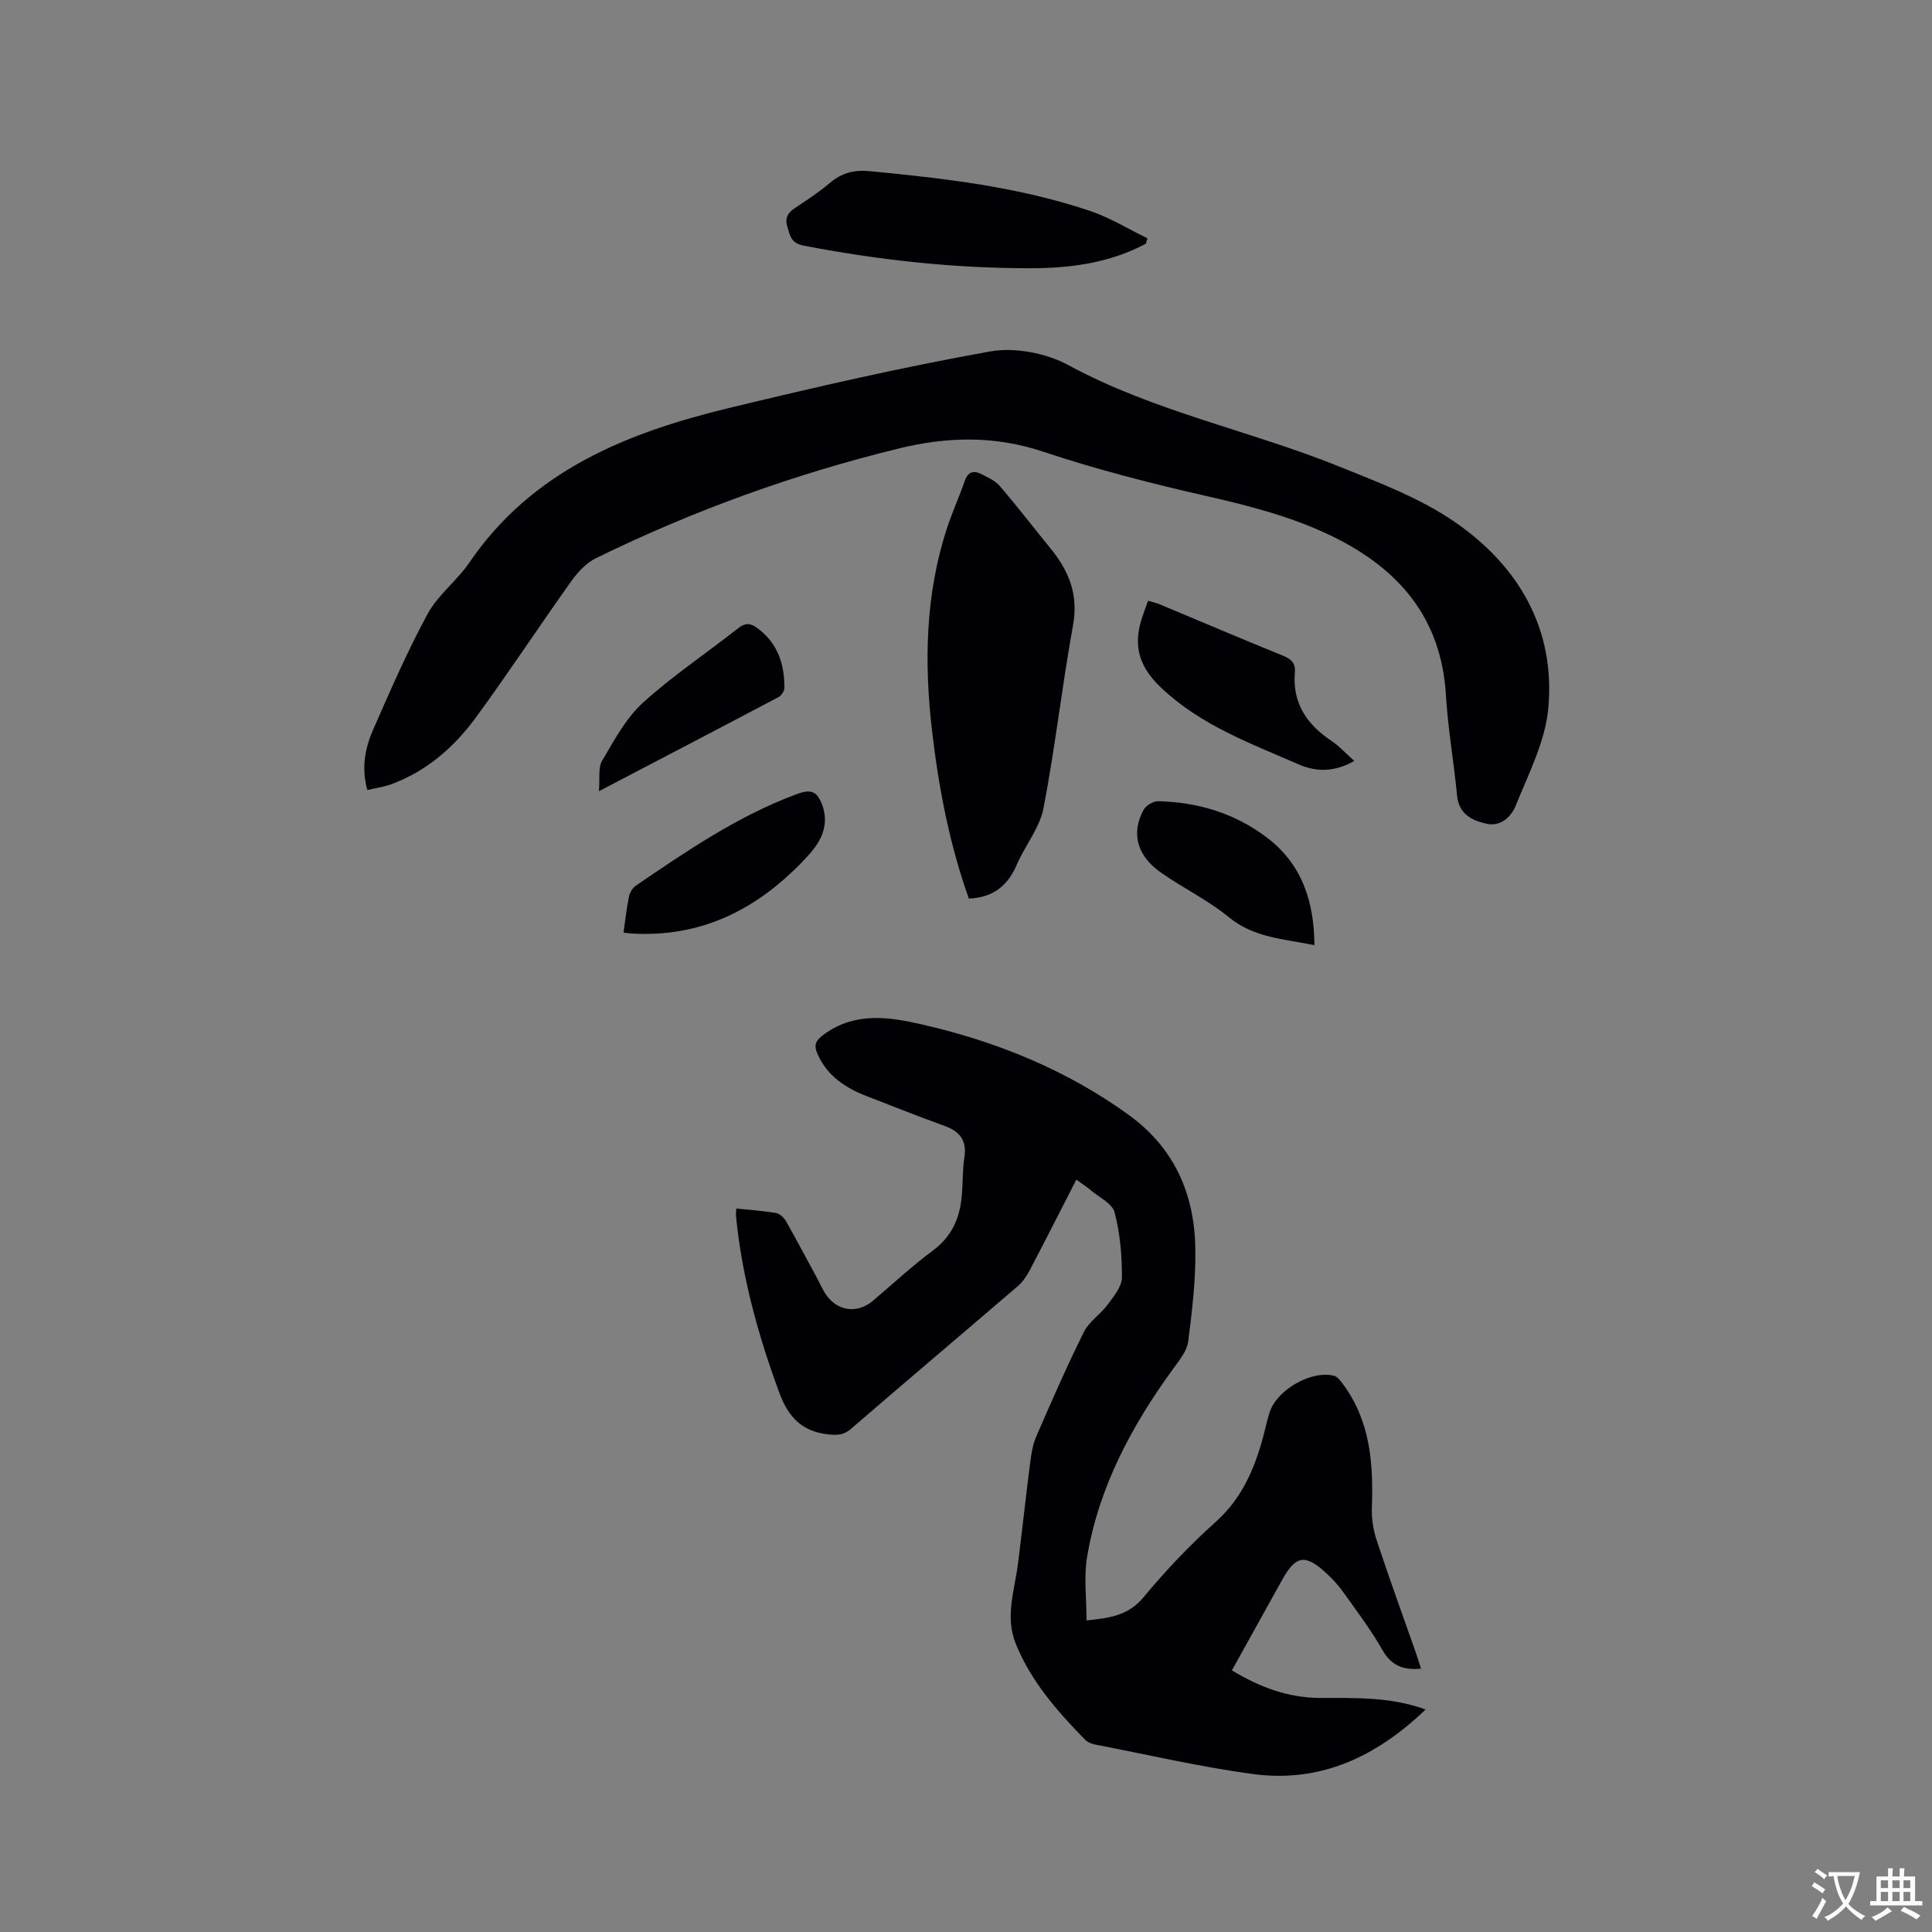
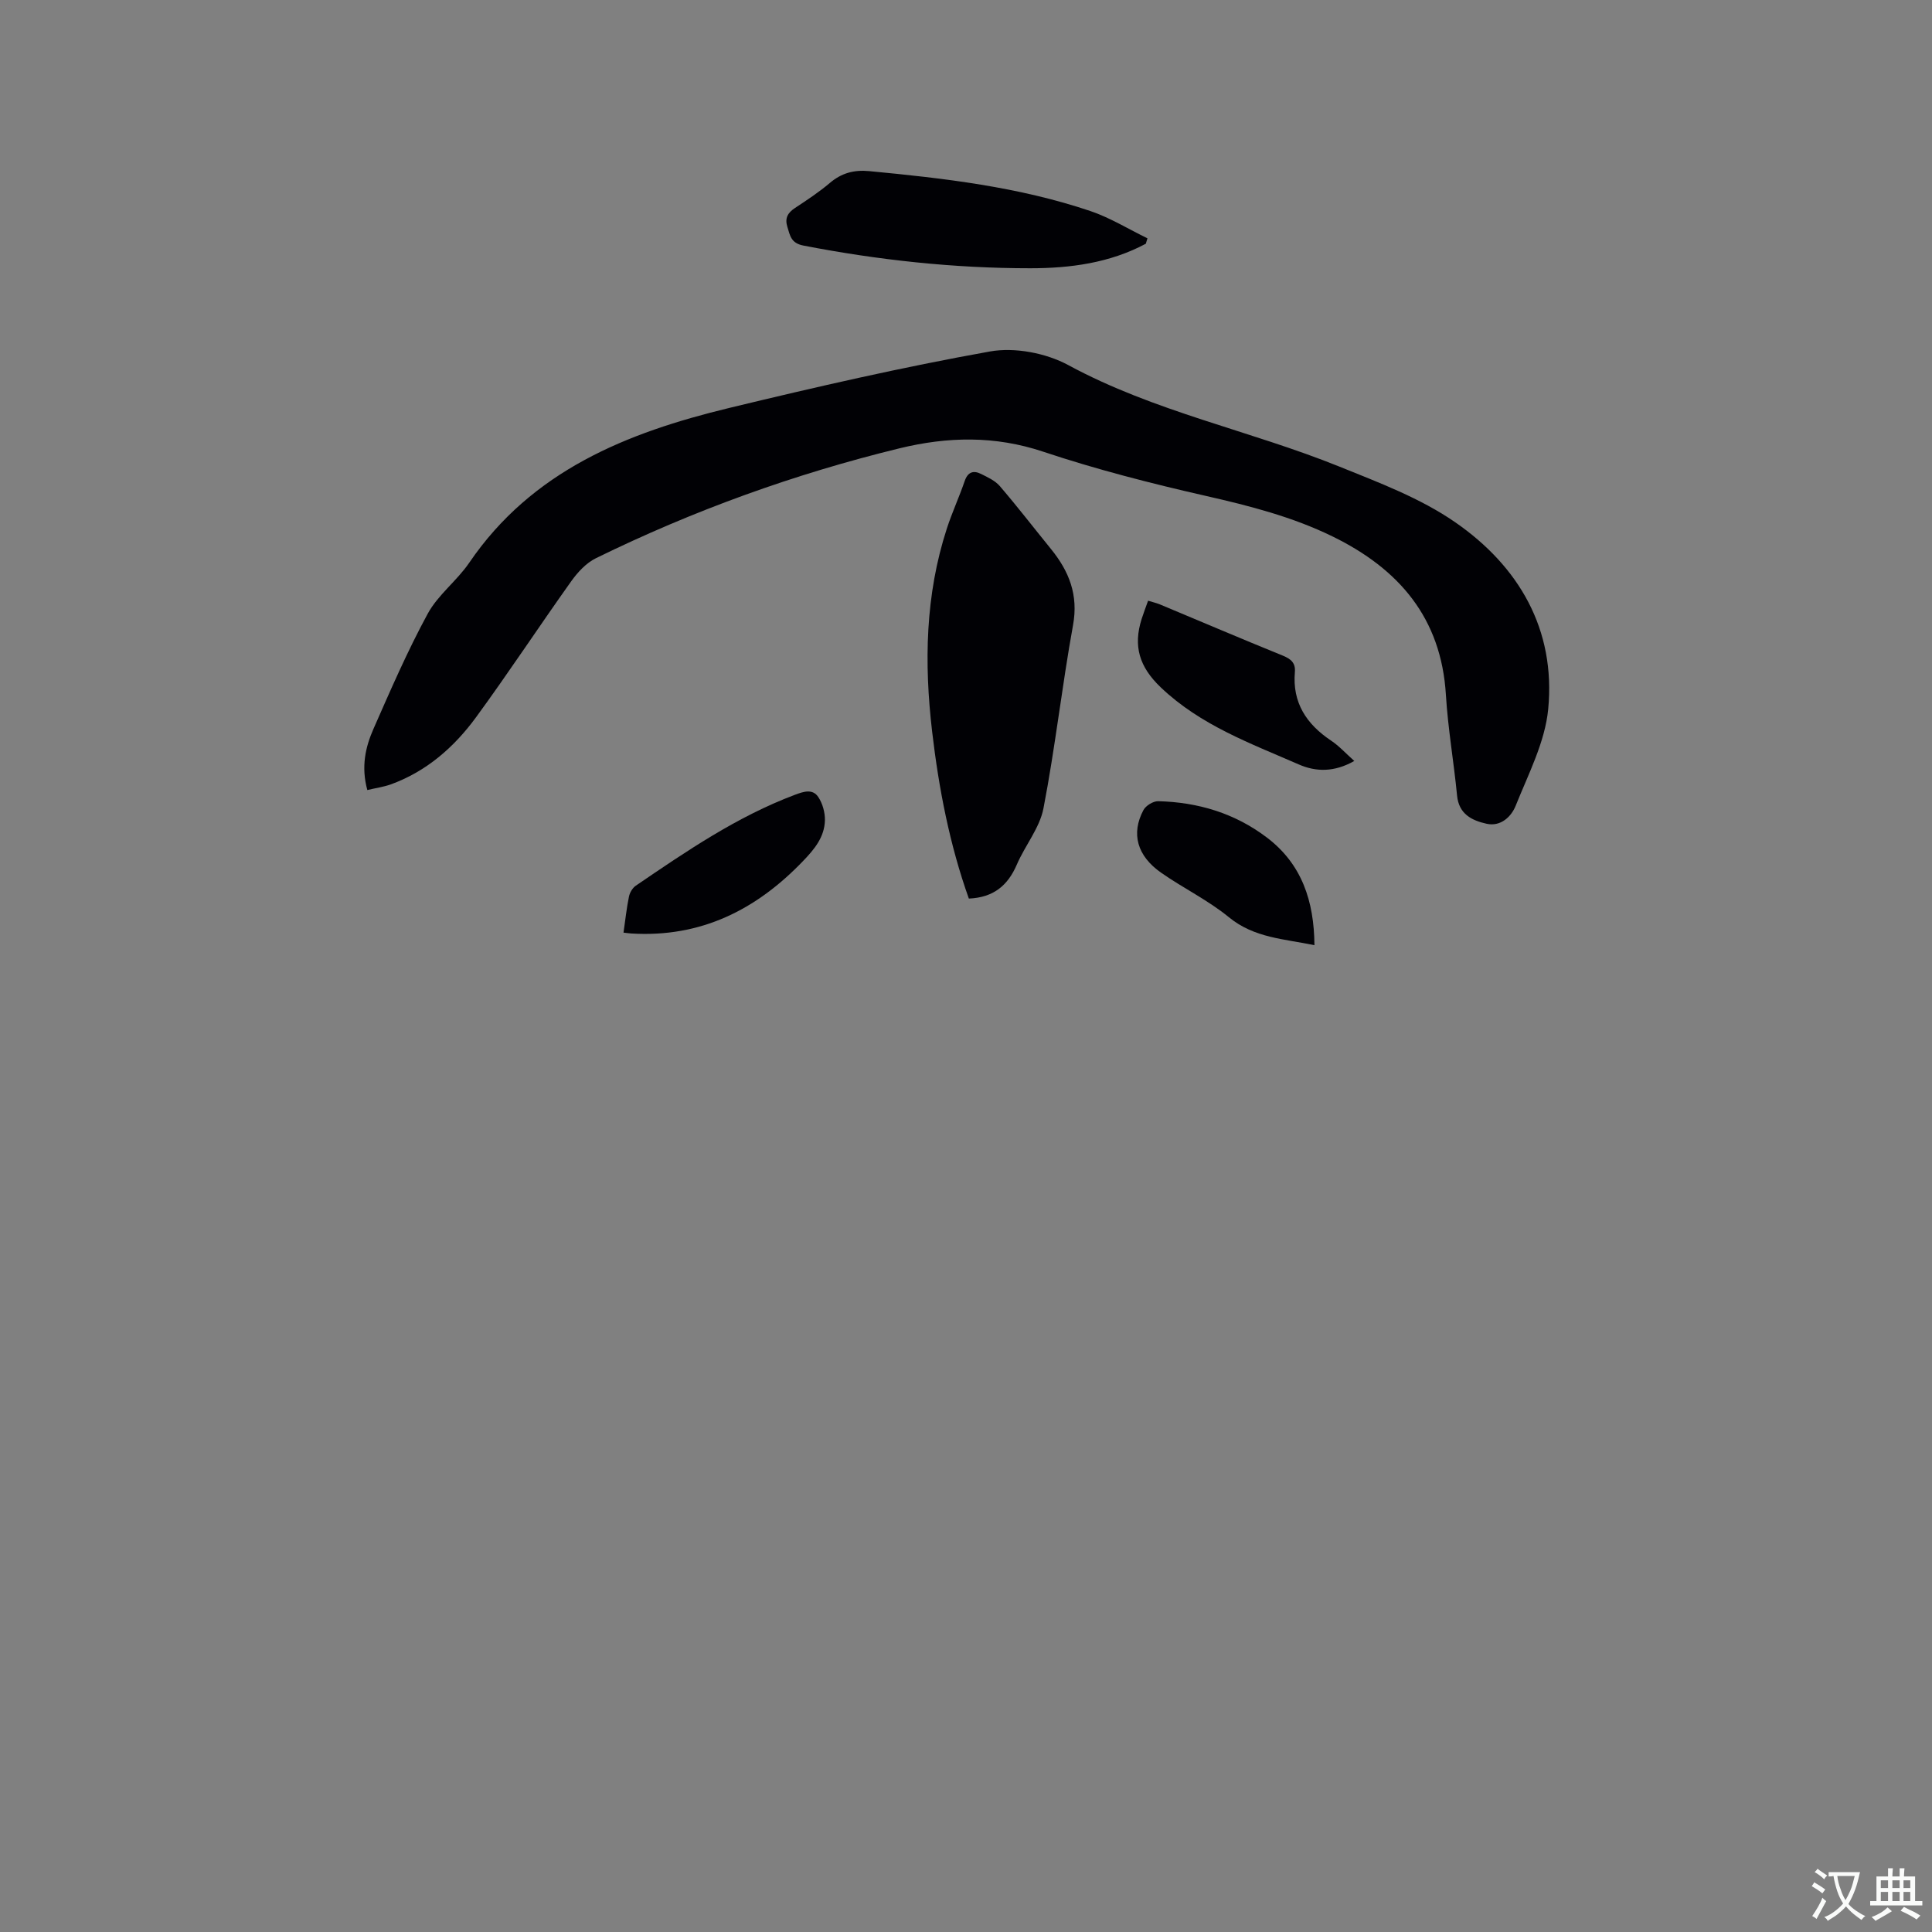
<svg xmlns="http://www.w3.org/2000/svg" enable-background="new 0 0 400 400" viewBox="0 0 400 400">
  <rect x="0" y="0" width="400" height="400" fill="#808080" stroke="none" />
  <g fill="#010105">
-     <path d="m295.16 353.93c-10.24 9.83-21.83 15.23-35.71 13.37-10.88-1.46-21.62-3.97-32.41-6.05-.8-.16-1.75-.42-2.29-.97-5.81-5.92-11.26-12.11-14.44-19.94-2.28-5.62-.25-11.07.45-16.58.88-6.93 1.62-13.89 2.51-20.82.24-1.87.53-3.82 1.27-5.52 3.15-7.26 6.33-14.53 9.85-21.62 1.08-2.18 3.46-3.68 4.95-5.71 1.26-1.71 2.93-3.72 2.94-5.6.03-4.51-.38-9.13-1.51-13.47-.48-1.84-3.19-3.12-4.94-4.6-.87-.74-1.85-1.35-2.99-2.18-3.26 6.36-6.41 12.58-9.65 18.76-.62 1.19-1.43 2.38-2.43 3.25-11.5 9.88-23.09 19.66-34.56 29.57-1.57 1.35-2.92 1.35-4.83 1.14-5.41-.61-8.19-3.66-10.01-8.58-4.38-11.88-7.74-23.97-8.98-36.6-.04-.4.03-.8.07-1.57 2.85.3 5.58.47 8.25.94.78.14 1.63.99 2.06 1.73 2.14 3.76 4.15 7.6 6.22 11.4.81 1.48 1.45 3.11 2.51 4.38 2.49 2.96 6.3 3.14 9.23.66 4.13-3.49 8.09-7.2 12.43-10.41 3.85-2.85 5.51-6.58 5.95-11.07.27-2.74.15-5.53.57-8.24.55-3.6-1.05-5.41-4.25-6.55-5.38-1.93-10.68-4.06-16.01-6.12-4.38-1.69-8.09-4.14-10.11-8.62-.88-1.95-.5-2.87 1.43-4.25 6.57-4.7 13.77-3.44 20.49-1.88 15.25 3.52 29.64 9.37 42.47 18.65 9.46 6.84 13.6 16.37 13.79 27.62.11 6.43-.65 12.9-1.48 19.29-.26 2-1.86 3.93-3.13 5.68-8.57 11.78-15.35 24.41-17.8 38.92-.7 4.18-.11 8.58-.11 13.15 4.71-.49 8.62-.96 11.81-4.81 4.58-5.54 9.6-10.8 14.95-15.61 5.35-4.8 7.95-10.81 9.76-17.42.47-1.74.83-3.51 1.37-5.22 1.49-4.67 8.64-8.79 13.34-7.59.76.19 1.42 1.12 1.95 1.85 5.6 7.65 6.22 16.43 5.89 25.48-.08 2.25.3 4.64 1.01 6.78 2.56 7.74 5.35 15.4 8.05 23.09.38 1.08.71 2.18 1.12 3.44-3.66.33-6.13-.59-7.99-3.86-2.4-4.22-5.37-8.13-8.2-12.1-.98-1.37-2.15-2.64-3.39-3.78-4.42-4.07-6.34-3.75-9.2 1.4-3.43 6.18-6.86 12.36-10.38 18.69 5.72 3.47 11.61 5.66 18.12 5.71 7.29.02 14.6-.28 21.99 2.39z" />
    <path d="m76.05 163.57c-1.31-4.81-.4-8.87 1.27-12.66 3.54-8.04 7.04-16.13 11.23-23.84 2.13-3.92 6.05-6.82 8.6-10.56 12.98-19.06 32.64-26.93 53.79-32.04 17.91-4.33 35.89-8.46 54.01-11.7 5.14-.92 11.61.32 16.25 2.83 17.79 9.64 37.61 13.53 56.12 21.01 8.21 3.32 16.74 6.52 23.94 11.5 13.21 9.13 20.86 22.21 19.28 38.7-.66 6.84-4.12 13.47-6.74 20.02-.9 2.24-3.08 4.37-6.02 3.72-3.05-.68-5.74-1.99-6.11-5.84-.67-6.95-1.89-13.87-2.31-20.83-.96-15.96-9.76-26.12-23.48-32.82-8.33-4.07-17.21-6.34-26.23-8.39-11.34-2.58-22.67-5.48-33.69-9.16-10-3.34-19.76-3.11-29.69-.7-21.78 5.31-42.76 12.89-62.89 22.76-2.02.99-3.8 2.92-5.14 4.81-6.64 9.32-12.93 18.89-19.68 28.12-4.56 6.23-10.31 11.26-17.76 13.94-1.48.5-3.04.72-4.75 1.13z" />
    <path d="m200.59 186.04c-3.98-11.17-6.22-22.77-7.6-34.55-1.67-14.22-1.43-28.34 3.06-42.11 1.08-3.31 2.55-6.49 3.68-9.79.65-1.89 1.81-2.25 3.38-1.47 1.38.69 2.92 1.39 3.89 2.52 3.64 4.24 7.06 8.68 10.59 13.02 3.75 4.62 5.71 9.5 4.57 15.77-2.29 12.59-3.69 25.36-6.12 37.92-.79 4.09-3.82 7.7-5.52 11.66-1.85 4.29-4.79 6.81-9.93 7.03z" />
    <path d="m237.23 50.46c-7.48 4-15.68 5.08-23.94 5.08-15.79 0-31.44-1.69-46.96-4.7-2.58-.5-2.75-2.06-3.31-3.85-.57-1.83.07-2.94 1.59-3.94 2.47-1.63 4.96-3.27 7.21-5.18 2.43-2.06 5-2.74 8.15-2.44 15.49 1.47 30.94 3.26 45.77 8.26 4.11 1.39 7.89 3.74 11.83 5.65-.12.37-.23.74-.34 1.12z" />
    <path d="m280.39 157.55c-4.11 2.33-7.9 2.29-11.49.72-10.02-4.38-20.33-8.1-28.57-15.95-4.49-4.28-5.73-8.58-3.97-14.16.38-1.2.84-2.37 1.34-3.79.9.28 1.69.46 2.43.76 8.48 3.54 16.94 7.15 25.46 10.61 1.69.69 2.66 1.51 2.5 3.4-.55 6.34 2.4 10.79 7.5 14.2 1.64 1.09 3 2.6 4.8 4.21z" />
-     <path d="m272.14 195.69c-6.3-1.31-12.46-1.49-17.69-5.77-4.31-3.54-9.46-6.02-14.06-9.24-4.98-3.49-6.24-8.09-3.66-12.95.49-.93 2.02-1.87 3.05-1.85 8.24.2 15.88 2.49 22.51 7.52 7.25 5.5 9.78 13.17 9.85 22.29z" />
+     <path d="m272.14 195.69c-6.3-1.31-12.46-1.49-17.69-5.77-4.31-3.54-9.46-6.02-14.06-9.24-4.98-3.49-6.24-8.09-3.66-12.95.49-.93 2.02-1.87 3.05-1.85 8.24.2 15.88 2.49 22.51 7.52 7.25 5.5 9.78 13.17 9.85 22.29" />
    <path d="m129.09 193.09c.39-2.67.64-5.09 1.13-7.46.17-.83.74-1.8 1.42-2.26 10.48-7.14 20.95-14.31 32.95-18.82 1.81-.68 3.67-1.3 4.85.5.88 1.34 1.39 3.2 1.35 4.8-.09 3.45-2.16 5.96-4.51 8.4-9.72 10.15-21.22 15.89-35.55 15.02-.41-.02-.81-.09-1.64-.18z" />
-     <path d="m124 163.81c.23-2.67-.19-4.85.65-6.28 2.49-4.21 4.89-8.78 8.42-12 6.16-5.61 13.18-10.27 19.74-15.45 1.45-1.15 2.5-1.11 3.89-.11 4.26 3.08 5.73 7.44 5.7 12.44 0 .66-.63 1.61-1.23 1.92-12.05 6.37-24.14 12.67-37.17 19.48z" />
  </g>
  <path d="m377.9 391.2c-.2.3-.4.5-.6.8-.7-.6-1.4-1-2.2-1.5.2-.3.4-.5.5-.8.6.4 1.4.8 2.3 1.5zm-1.8 6.1c-.2-.2-.5-.4-.9-.6.4-.6.8-1.2 1.2-1.9s.7-1.3.9-1.9c.3.3.5.5.8.7-.7 1.3-1.4 2.6-2 3.7zm2.2-9c-.3.3-.5.5-.6.8-.6-.6-1.3-1.1-2-1.5.3-.3.5-.5.6-.7.6.5 1.3.9 2 1.4zm.3.2v-.9h2 4.5c-.3 1.3-.6 2.5-1 3.6s-.9 2.1-1.4 3c.4.5 1 1 1.6 1.4s1.2.8 1.9 1.1c-.3.2-.5.4-.8.8-.4-.3-1-.7-1.6-1.2s-1.2-1.1-1.6-1.6c-.5.6-1.1 1.1-1.7 1.6s-1.4.9-2.1 1.4c-.1-.3-.3-.5-.7-.8.6-.2 1.2-.5 1.9-1s1.4-1.1 2-1.8c-.5-.8-.9-1.6-1.2-2.5s-.6-2-.8-3.2c-.4.1-.7.1-1 .1zm2.5 2.7c.3 1 .7 1.7 1 2.2.3-.5.6-1.1 1-2s.6-1.9.9-3h-3.2-.4c.1.9.3 1.8.7 2.8z" fill="#fafbfa" />
  <path d="m396.5 388.5v1.5 3.6h1.5v.9c-.4 0-1 0-1.7 0h-7.9c-.5 0-.9 0-1.2 0v-.9h1.3v-3.5c0-.7 0-1.2 0-1.6h2.4c0-.8 0-1.4 0-1.7h1c0 .3-.1.8-.1 1.7h1.5c0-.8 0-1.4 0-1.7h1c0 .3-.1.9-.1 1.7zm-8.2 9.2c-.2-.3-.5-.5-.8-.8.8-.3 1.4-.6 1.9-.9s1-.7 1.4-1.1c.3.3.6.5.9.8-1.6 1-2.8 1.6-3.4 2zm2.6-6.8v-1.6h-1.5v1.6zm0 2.7v-1.9h-1.5v1.9zm2.4-2.7v-1.6h-1.5v1.6zm0 2.7v-1.9h-1.5v1.9zm.2 2 .7-.8c.4.2.9.5 1.6.8s1.3.7 1.8 1c-.3.3-.5.5-.8.8-.4-.3-1.5-1-3.3-1.8zm2-4.7v-1.6h-1.4v1.6zm0 2.7v-1.9h-1.4v1.9z" fill="#fafbfa" />
</svg>